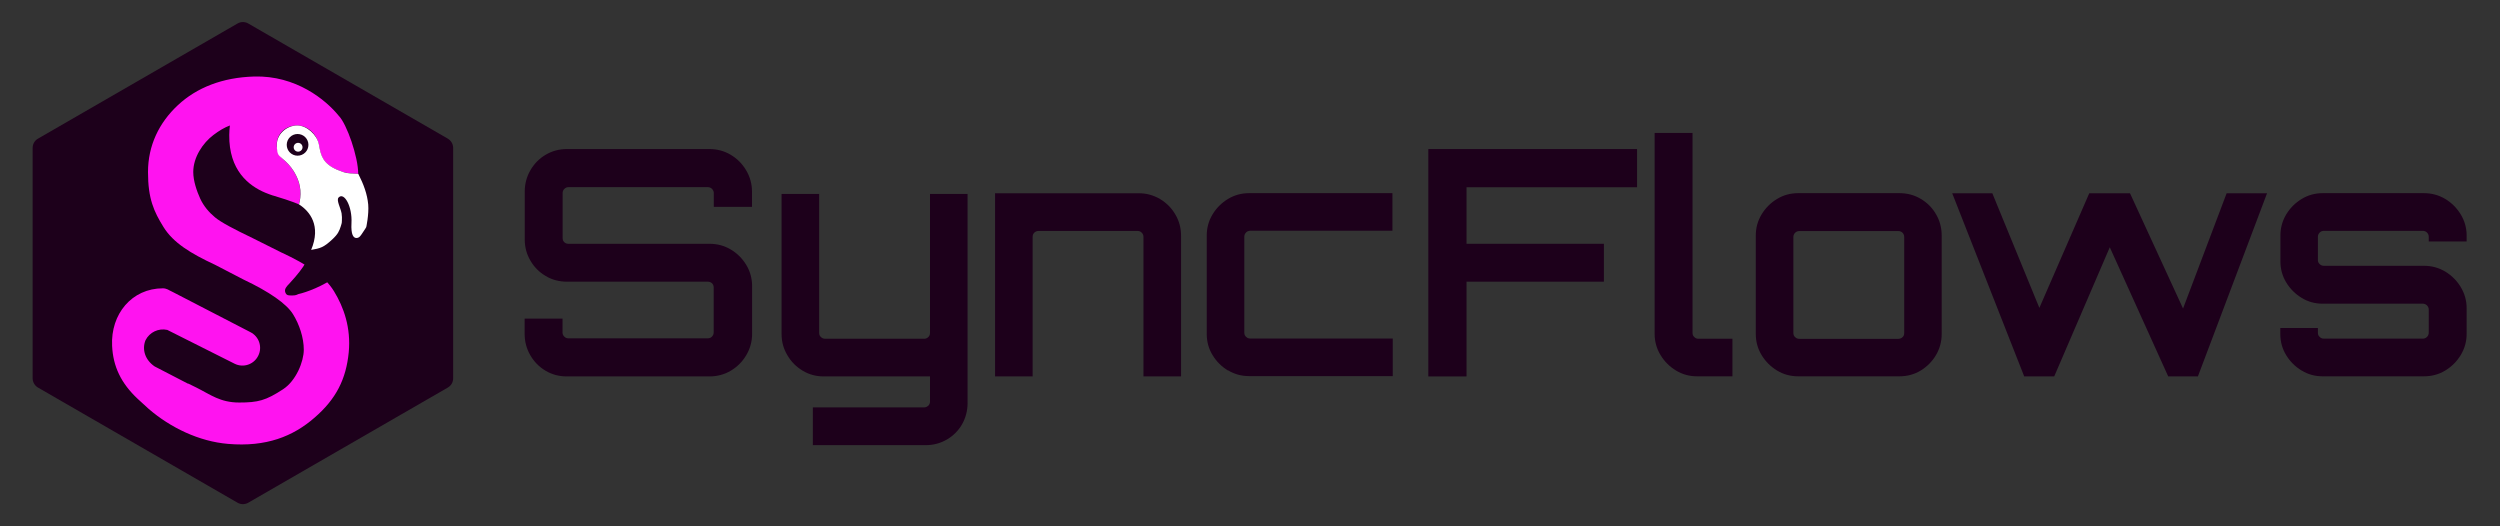
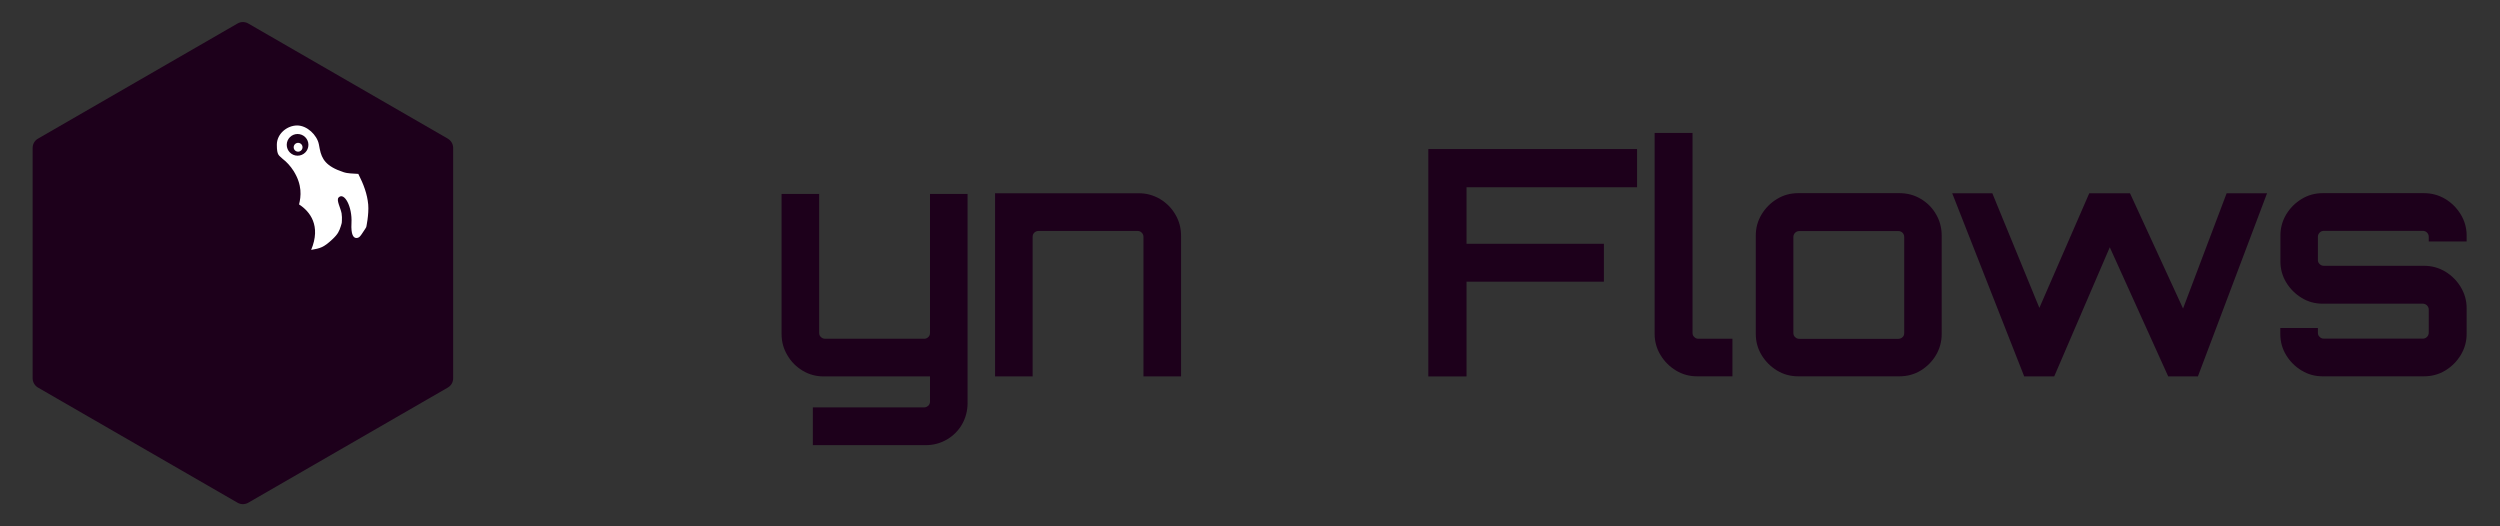
<svg xmlns="http://www.w3.org/2000/svg" width="285" height="60" viewBox="0 0 285 60" fill="none">
  <rect x="0" y="0" width="285" height="60" fill="#333333" stroke="none" />
  <path d="M51.048 44.184L28.296 57.312C27.924 57.528 27.456 57.528 27.084 57.312L4.332 44.184C3.96 43.968 3.72 43.56 3.72 43.128V16.86C3.72 16.428 3.948 16.02 4.332 15.804L27.084 2.676C27.456 2.46 27.924 2.46 28.296 2.676L51.048 15.804C51.42 16.02 51.66 16.428 51.66 16.86V43.128C51.66 43.56 51.432 43.968 51.048 44.184Z" fill="#1D001B" />
-   <path d="M32.184 28.836L28.8 27.144C26.652 26.112 25.212 25.356 24.516 24.78C23.82 24.204 23.22 23.496 22.824 22.644C22.44 21.792 22.032 20.64 22.032 19.608C22.032 17.928 23.124 16.296 24.336 15.384C25.008 14.88 25.572 14.544 26.208 14.304C26.172 14.64 26.136 15.012 26.136 15.384C26.088 19.404 28.332 21.168 30.252 21.972C30.612 22.116 30.9 22.224 31.128 22.296C31.128 22.296 31.14 22.296 31.152 22.296C33.408 22.968 34.08 23.304 34.08 23.304C34.308 22.404 34.464 21.084 33.456 19.488C33.096 18.912 32.664 18.444 32.208 18.108C31.8 17.688 31.548 17.124 31.548 16.5C31.548 15.228 32.568 14.304 33.864 14.304C35.16 14.304 36.132 15.384 36.336 16.44L36.444 17.004C36.672 18.132 37.14 18.96 39.096 19.608C39.696 19.8 40.836 19.824 40.836 19.824C40.836 17.88 39.54 14.136 38.616 13.2C37.14 11.376 33.732 8.58 28.956 8.724C25.356 8.832 22.428 9.984 20.28 11.988C18.132 13.992 16.872 16.584 16.872 19.62C16.872 22.656 17.544 24.12 18.648 25.896C19.752 27.672 21.72 28.884 24.504 30.18L27.768 31.872C30.708 33.264 32.664 34.632 33.396 35.808C34.128 36.984 34.632 38.496 34.632 39.864C34.632 41.232 33.744 43.416 32.268 44.376C30.3 45.66 29.424 45.888 27.264 45.888C25.104 45.888 24 44.988 22.416 44.196C20.832 43.404 21.72 43.86 21.384 43.716L17.628 41.772C16.548 41.04 16.164 39.852 16.584 38.796C17.052 37.86 18.084 37.392 19.068 37.608L26.736 41.46C27.732 41.964 28.944 41.556 29.436 40.56C29.94 39.564 29.532 38.352 28.536 37.86L19.764 33.324L19.308 33.096C19.308 33.096 18.972 32.868 18.576 32.868C15.024 32.868 12.6 35.808 12.78 39.432C12.888 41.76 13.788 43.68 15.696 45.468L16.944 46.608C19.416 48.744 22.692 50.328 26.004 50.604C30.348 50.976 33.408 49.752 35.856 47.616C38.316 45.492 39.456 43.224 39.756 40.164C40.02 37.356 39.192 35.028 38.076 33.204C36.96 31.38 34.92 30.12 32.148 28.812L32.184 28.836Z" fill="#FF13F0" />
  <path d="M41.76 25.908C41.76 25.908 41.592 26.196 41.28 26.652C41.136 26.856 41.04 27.144 40.644 27.144C40.248 27.144 40.008 26.784 40.08 25.452C40.188 23.532 39.24 21.876 38.616 22.524C38.328 22.812 38.82 23.664 38.952 24.324C39.012 24.612 39.012 24.936 38.988 25.176C38.964 25.416 38.928 25.62 38.856 25.824C38.688 26.34 38.544 26.688 37.896 27.3C36.864 28.26 36.264 28.368 35.484 28.5C35.316 29.016 35.028 29.688 34.56 30.408C34.092 31.116 33.204 32.1 32.988 32.328C32.652 32.664 32.4 32.964 32.52 33.312C32.652 33.684 32.844 33.684 33.324 33.684C33.804 33.684 33.876 33.564 34.008 33.528C34.932 33.324 36.84 32.616 38.268 31.548C40.848 29.616 41.868 27.156 41.76 25.92V25.908Z" fill="#1D001B" />
  <path d="M41.976 23.316C41.868 22.128 41.46 21.024 40.848 19.824C40.224 19.764 39.696 19.812 39.108 19.608C37.164 18.96 36.684 18.132 36.456 17.004L36.348 16.44C36.132 15.384 35.004 14.304 33.876 14.304C32.748 14.304 31.56 15.228 31.56 16.5C31.56 17.772 31.812 17.688 32.22 18.108C32.676 18.456 33.108 18.924 33.468 19.488C34.476 21.096 34.32 22.404 34.092 23.304C35.328 24.096 36.624 25.728 35.472 28.488C36.516 28.308 36.9 28.212 37.884 27.288C38.544 26.676 38.676 26.328 38.844 25.812C39.012 25.296 38.952 25.38 38.976 25.152C38.988 24.912 38.988 24.6 38.94 24.312C38.808 23.652 38.316 22.8 38.604 22.512C39.228 21.864 40.176 23.52 40.068 25.44C39.996 26.772 40.296 27.132 40.632 27.132C40.968 27.132 41.124 26.844 41.268 26.64C41.592 26.184 41.748 25.896 41.748 25.896C41.748 25.956 42.072 24.42 41.976 23.304V23.316Z" fill="white" />
  <path d="M33.924 17.748C34.607 17.748 35.16 17.195 35.16 16.512C35.16 15.83 34.607 15.276 33.924 15.276C33.241 15.276 32.688 15.83 32.688 16.512C32.688 17.195 33.241 17.748 33.924 17.748Z" fill="#1D001B" />
  <path d="M33.984 17.292C34.262 17.292 34.488 17.067 34.488 16.788C34.488 16.51 34.262 16.284 33.984 16.284C33.706 16.284 33.48 16.51 33.48 16.788C33.48 17.067 33.706 17.292 33.984 17.292Z" fill="white" />
-   <path d="M64.62 42.912C63.732 42.912 62.916 42.696 62.196 42.264C61.464 41.832 60.888 41.244 60.456 40.5C60.024 39.756 59.808 38.94 59.808 38.052V36.324H64.128V37.908C64.128 38.076 64.188 38.232 64.32 38.364C64.452 38.496 64.596 38.568 64.776 38.568H80.688C80.88 38.568 81.036 38.508 81.168 38.364C81.3 38.22 81.36 38.088 81.36 37.908V32.76C81.36 32.568 81.288 32.412 81.168 32.292C81.036 32.172 80.868 32.112 80.688 32.112H64.632C63.744 32.112 62.928 31.896 62.208 31.464C61.476 31.032 60.9 30.456 60.468 29.712C60.036 28.98 59.82 28.176 59.82 27.288V21.852C59.82 20.964 60.036 20.148 60.468 19.404C60.9 18.66 61.476 18.072 62.208 17.64C62.94 17.208 63.744 16.992 64.632 16.992H80.868C81.756 16.992 82.56 17.208 83.292 17.64C84.024 18.072 84.612 18.66 85.056 19.404C85.5 20.148 85.728 20.964 85.728 21.852V23.58H81.372V21.996C81.372 21.828 81.3 21.684 81.18 21.54C81.048 21.408 80.88 21.336 80.7 21.336H64.788C64.62 21.336 64.464 21.408 64.332 21.54C64.2 21.672 64.14 21.828 64.14 21.996V27.144C64.14 27.336 64.2 27.492 64.332 27.612C64.464 27.732 64.608 27.792 64.788 27.792H80.88C81.768 27.792 82.572 28.008 83.304 28.44C84.036 28.872 84.624 29.46 85.068 30.192C85.512 30.924 85.74 31.74 85.74 32.616V38.052C85.74 38.94 85.512 39.756 85.068 40.5C84.624 41.244 84.036 41.832 83.304 42.264C82.572 42.696 81.756 42.912 80.88 42.912H64.644H64.62Z" fill="#1D001B" />
  <path d="M92.664 50.761V46.441H105.372C105.54 46.441 105.684 46.368 105.828 46.248C105.96 46.117 106.02 45.961 106.02 45.792V42.913H93.924C93.036 42.913 92.232 42.697 91.512 42.264C90.792 41.833 90.204 41.257 89.772 40.513C89.328 39.781 89.1 38.977 89.1 38.089V22.105H93.384V37.944C93.384 38.136 93.444 38.304 93.588 38.425C93.72 38.556 93.876 38.617 94.068 38.617H105.372C105.54 38.617 105.684 38.556 105.828 38.425C105.972 38.292 106.02 38.136 106.02 37.944V22.105H110.304V45.937C110.304 46.825 110.088 47.629 109.68 48.361C109.26 49.093 108.684 49.669 107.952 50.1C107.22 50.532 106.404 50.748 105.528 50.748H92.676L92.664 50.761Z" fill="#1D001B" />
  <path d="M113.436 42.912V22.032H129.852C130.716 22.032 131.508 22.26 132.252 22.692C132.984 23.136 133.572 23.724 133.992 24.456C134.424 25.188 134.64 25.992 134.64 26.856V42.912H130.356V27C130.356 26.808 130.284 26.652 130.152 26.52C130.02 26.388 129.864 26.328 129.696 26.328H118.392C118.2 26.328 118.032 26.4 117.912 26.52C117.78 26.652 117.72 26.82 117.72 27V42.912H113.436Z" fill="#1D001B" />
-   <path d="M139.992 42.24C139.26 41.796 138.672 41.208 138.228 40.476C137.784 39.744 137.568 38.94 137.568 38.076V26.844C137.568 25.98 137.784 25.188 138.228 24.444C138.672 23.712 139.26 23.124 139.992 22.68C140.724 22.236 141.528 22.02 142.392 22.02H158.736V26.304H142.536C142.344 26.304 142.176 26.376 142.056 26.496C141.924 26.628 141.852 26.796 141.852 26.976V37.92C141.852 38.112 141.912 38.28 142.056 38.4C142.188 38.532 142.344 38.592 142.536 38.592H158.772V42.876H142.392C141.528 42.876 140.724 42.66 139.992 42.216V42.24Z" fill="#1D001B" />
  <path d="M162.828 42.912V16.992H186.624V21.348H167.184V27.792H182.844V32.112H167.184V42.912H162.828Z" fill="#1D001B" />
  <path d="M191.064 42.24C190.332 41.796 189.744 41.208 189.3 40.476C188.856 39.744 188.628 38.94 188.628 38.076V15.156H192.948V37.944C192.948 38.136 193.008 38.304 193.152 38.424C193.284 38.556 193.428 38.616 193.608 38.616H197.496V42.9H193.464C192.6 42.9 191.796 42.684 191.064 42.24Z" fill="#1D001B" />
  <path d="M202.584 42.24C201.852 41.796 201.264 41.208 200.82 40.476C200.376 39.744 200.16 38.94 200.16 38.076V26.844C200.16 25.98 200.376 25.188 200.82 24.444C201.264 23.712 201.852 23.124 202.584 22.68C203.316 22.236 204.12 22.02 204.984 22.02H216.54C217.428 22.02 218.232 22.236 218.964 22.668C219.696 23.1 220.284 23.688 220.704 24.42C221.136 25.152 221.352 25.968 221.352 26.844V38.076C221.352 38.94 221.136 39.744 220.704 40.476C220.272 41.208 219.684 41.796 218.964 42.24C218.232 42.684 217.416 42.9 216.54 42.9H204.984C204.12 42.9 203.316 42.684 202.584 42.24ZM205.128 38.628H216.396C216.588 38.628 216.744 38.568 216.888 38.436C217.032 38.304 217.08 38.148 217.08 37.956V27.012C217.08 26.82 217.008 26.664 216.888 26.532C216.756 26.4 216.588 26.34 216.396 26.34H205.128C204.936 26.34 204.768 26.412 204.648 26.532C204.516 26.664 204.444 26.832 204.444 27.012V37.956C204.444 38.148 204.504 38.316 204.648 38.436C204.78 38.568 204.936 38.628 205.128 38.628Z" fill="#1D001B" />
  <path d="M230.76 42.912L222.552 22.032H227.124L232.488 35.1L238.176 22.032H242.82L248.868 35.172L253.836 22.032H258.444L250.56 42.912H247.176L240.516 28.188L234.18 42.912H230.76Z" fill="#1D001B" />
  <path d="M262.38 42.24C261.648 41.796 261.06 41.208 260.616 40.476C260.172 39.744 259.956 38.94 259.956 38.076V37.392H264.24V37.932C264.24 38.124 264.3 38.292 264.444 38.412C264.576 38.544 264.732 38.604 264.924 38.604H276.192C276.384 38.604 276.54 38.544 276.672 38.412C276.804 38.28 276.876 38.124 276.876 37.932V35.268C276.876 35.1 276.804 34.956 276.672 34.812C276.54 34.68 276.372 34.62 276.192 34.62H264.78C263.916 34.62 263.112 34.404 262.392 33.96C261.66 33.516 261.072 32.928 260.628 32.196C260.184 31.464 259.968 30.66 259.968 29.796V26.844C259.968 25.98 260.184 25.188 260.628 24.444C261.072 23.712 261.66 23.124 262.392 22.68C263.124 22.236 263.928 22.02 264.78 22.02H276.336C277.224 22.02 278.028 22.248 278.76 22.68C279.492 23.124 280.08 23.712 280.524 24.444C280.968 25.176 281.196 25.98 281.196 26.844V27.528H276.876V26.988C276.876 26.796 276.804 26.64 276.672 26.508C276.54 26.376 276.372 26.316 276.192 26.316H264.924C264.732 26.316 264.564 26.388 264.444 26.508C264.312 26.64 264.24 26.808 264.24 26.988V29.652C264.24 29.82 264.3 29.976 264.444 30.108C264.576 30.24 264.732 30.3 264.924 30.3H276.336C277.224 30.3 278.028 30.528 278.76 30.96C279.492 31.404 280.08 31.992 280.524 32.724C280.968 33.456 281.196 34.26 281.196 35.124V38.076C281.196 38.94 280.968 39.744 280.524 40.476C280.08 41.208 279.492 41.796 278.76 42.24C278.028 42.684 277.212 42.9 276.336 42.9H264.78C263.916 42.9 263.112 42.684 262.392 42.24H262.38Z" fill="#1D001B" />
</svg>